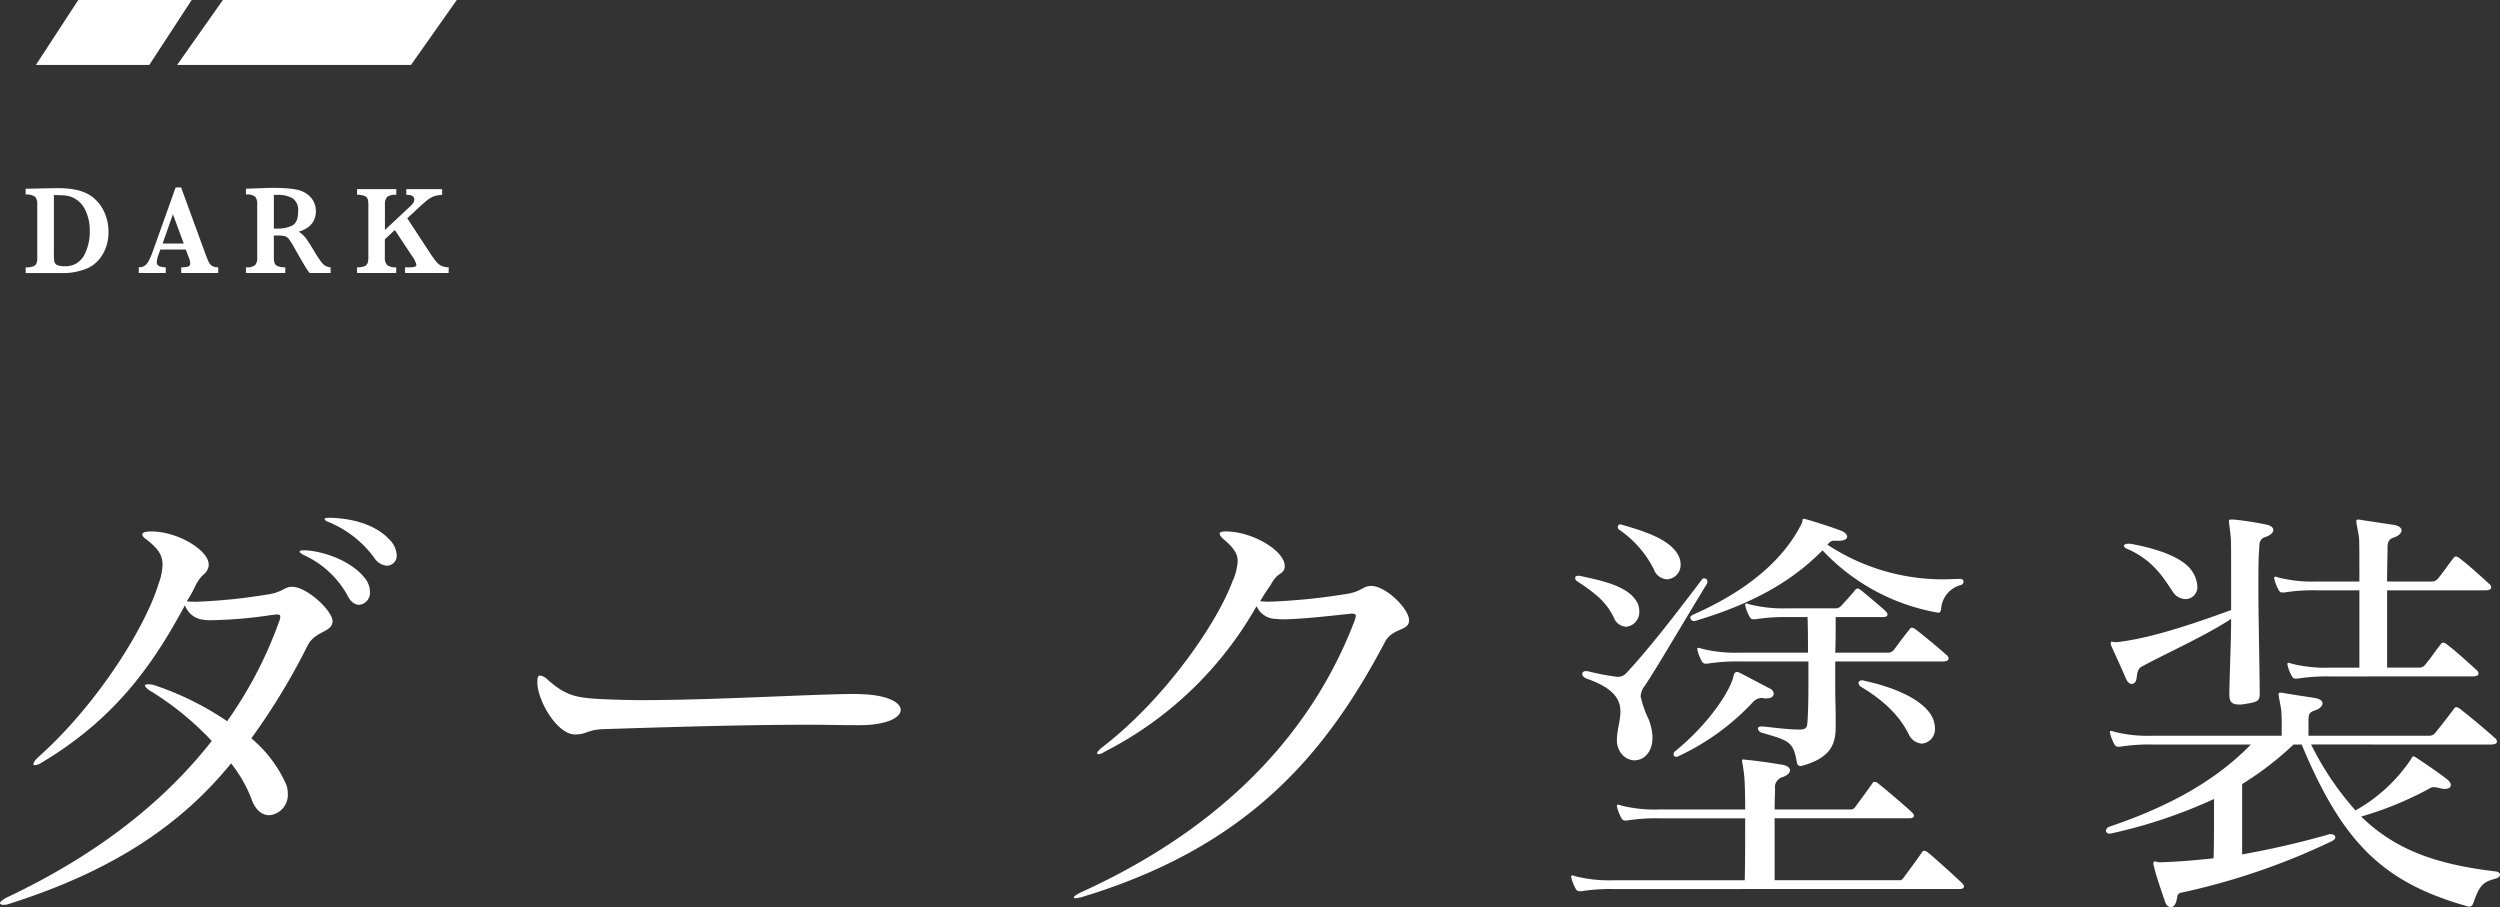
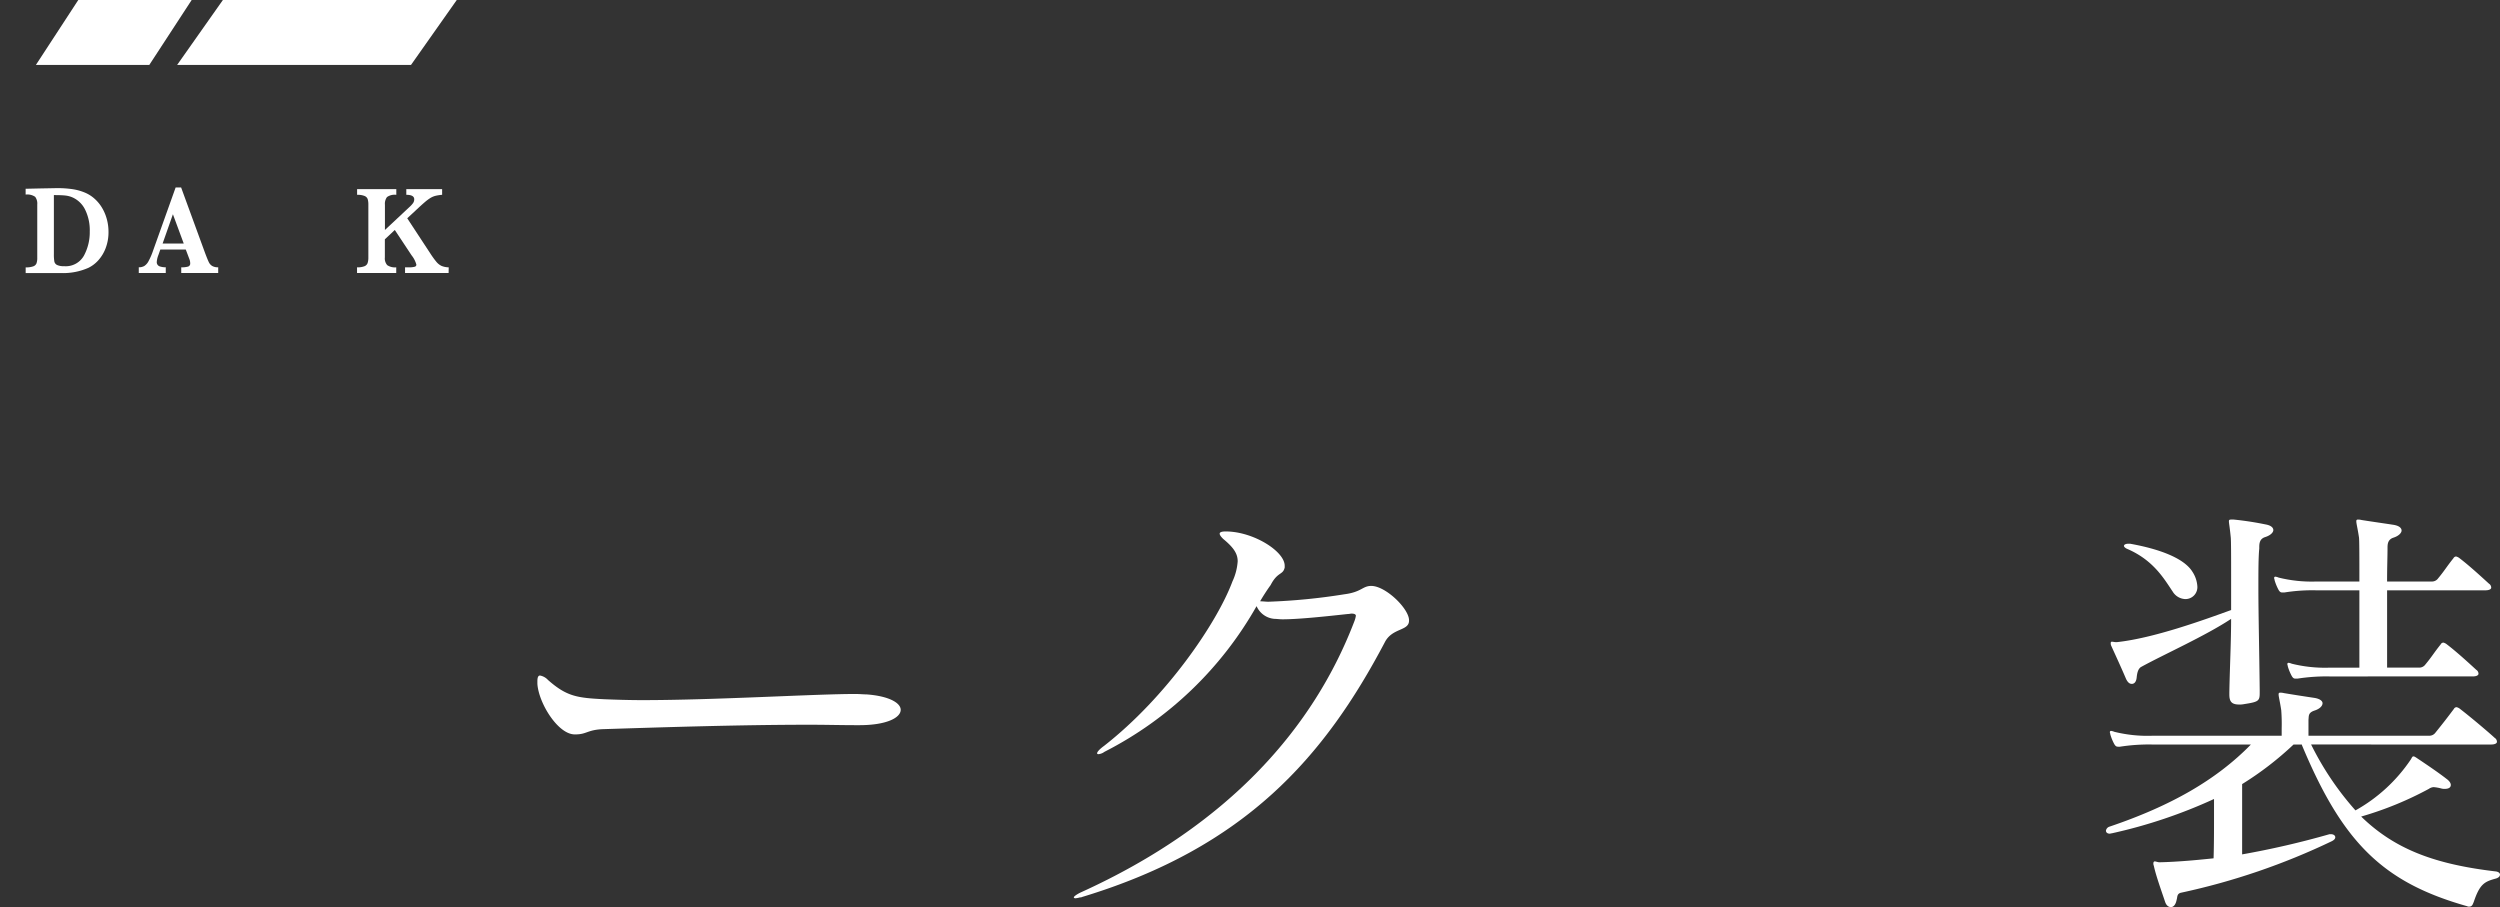
<svg xmlns="http://www.w3.org/2000/svg" width="334.969" height="121.534" viewBox="0 0 334.969 121.534">
  <rect x="0" y="0" width="334.969" height="121.534" fill="#333333" stroke="none" />
  <g id="グループ_1540" data-name="グループ 1540" transform="translate(-349.567 151.111)">
    <g id="グループ_1538" data-name="グループ 1538" transform="translate(353.005 -125.986)">
      <g id="グループ_1537" data-name="グループ 1537">
        <path id="パス_2769" data-name="パス 2769" d="M363.224-126.5a5.957,5.957,0,0,1-.387,2.2,5.139,5.139,0,0,1-1,1.637,4.369,4.369,0,0,1-1.311.987,8.376,8.376,0,0,1-3.6.7h-4.8v-.762a2.841,2.841,0,0,0,1.008-.137.732.732,0,0,0,.445-.41,2.27,2.27,0,0,0,.1-.78v-7.1a1.492,1.492,0,0,0-.28-1.028,1.848,1.848,0,0,0-1.278-.3v-.78l2.255-.05q.117,0,.945-.016c.554-.011.874-.017.961-.017a13.754,13.754,0,0,1,2.2.149,6.943,6.943,0,0,1,1.655.481,4.524,4.524,0,0,1,1.27.833,5.181,5.181,0,0,1,.981,1.219,6.035,6.035,0,0,1,.616,1.488A6.4,6.4,0,0,1,363.224-126.5Zm-2.511-.05a6.227,6.227,0,0,0-.624-2.93,3.441,3.441,0,0,0-1.695-1.638,3.4,3.4,0,0,0-.988-.253q-.522-.054-1.5-.054v7.9a5.592,5.592,0,0,0,.062.991.667.667,0,0,0,.364.472,2.055,2.055,0,0,0,.938.163,2.787,2.787,0,0,0,2.661-1.41A6.58,6.58,0,0,0,360.713-126.554Z" transform="translate(-352.125 132.44)" fill="#fff" />
        <path id="パス_2770" data-name="パス 2770" d="M374.043-120.963h-4.953v-.762a3.181,3.181,0,0,0,.915-.1.421.421,0,0,0,.286-.452,1.474,1.474,0,0,0-.093-.505l-.5-1.327h-3.41l-.257.73a3.1,3.1,0,0,0-.216.887.592.592,0,0,0,.36.629,2.43,2.43,0,0,0,.841.133v.762H363.4v-.762a1.46,1.46,0,0,0,.737-.173,1.706,1.706,0,0,0,.577-.66,8.958,8.958,0,0,0,.593-1.372l3.031-8.488h.737l3.2,8.754q.349.927.512,1.255a1.21,1.21,0,0,0,.449.505,1.52,1.52,0,0,0,.807.179Zm-4.62-3.954-1.449-3.921-1.379,3.921Z" transform="translate(-348.244 132.419)" fill="#fff" />
-         <path id="パス_2771" data-name="パス 2771" d="M385.427-120.976h-2.813a5.52,5.52,0,0,1-.383-.53q-.23-.349-.5-.817t-.449-.774l-.714-1.261a10.615,10.615,0,0,0-.724-1.156,1.075,1.075,0,0,0-.558-.4A4.438,4.438,0,0,0,378.22-126h-.4v2.934a2.446,2.446,0,0,0,.093.746.727.727,0,0,0,.438.431,2.627,2.627,0,0,0,1,.149v.762h-5.269v-.762a1.761,1.761,0,0,0,1.237-.3,1.515,1.515,0,0,0,.274-1.028v-7.1a1.542,1.542,0,0,0-.267-1.024,1.737,1.737,0,0,0-1.243-.3v-.78l2.433-.083c.185-.011.4-.019.64-.024s.464-.008.671-.008q.24,0,.8.016.782.024,1.464.1a6.425,6.425,0,0,1,1.078.191,3.527,3.527,0,0,1,1.1.522,2.807,2.807,0,0,1,.854.962,2.824,2.824,0,0,1,.329,1.384,2.745,2.745,0,0,1-.229,1.094,2.511,2.511,0,0,1-.737.945,3.722,3.722,0,0,1-1.337.655,3.569,3.569,0,0,1,.961.883q.4.526,1.241,1.937a14.142,14.142,0,0,0,.805,1.214,2.056,2.056,0,0,0,.586.555,1.806,1.806,0,0,0,.677.187Zm-4.355-8.249a1.886,1.886,0,0,0-.763-1.782,3.993,3.993,0,0,0-2-.438c-.114,0-.2,0-.267,0s-.138,0-.22,0v4.518h.488a4.276,4.276,0,0,0,1.965-.406Q381.072-127.733,381.072-129.225Z" transform="translate(-344.566 132.432)" fill="#fff" />
        <path id="パス_2772" data-name="パス 2772" d="M397.426-121.018H391.59v-.762h.473a2.861,2.861,0,0,0,.825-.079.284.284,0,0,0,.22-.277,3.373,3.373,0,0,0-.636-1.243l-2.255-3.407-1.332,1.251v2.429a1.367,1.367,0,0,0,.317,1.032,1.822,1.822,0,0,0,1.208.294v.762h-5.254v-.762a2.493,2.493,0,0,0,1-.149.741.741,0,0,0,.418-.423,2.329,2.329,0,0,0,.1-.754v-7.063a2.493,2.493,0,0,0-.09-.75.73.73,0,0,0-.418-.422,2.472,2.472,0,0,0-1-.155v-.762h5.254v.762a1.789,1.789,0,0,0-1.247.3,1.5,1.5,0,0,0-.278,1.027v3.383l3.27-3.059a3.4,3.4,0,0,0,.5-.543.883.883,0,0,0,.155-.509q0-.6-1.062-.6v-.762h4.8v.762a5.91,5.91,0,0,0-.91.141,2.544,2.544,0,0,0-.687.3,6.133,6.133,0,0,0-.729.548q-.4.339-1.247,1.134l-1.1,1.02,3.1,4.726a11.658,11.658,0,0,0,.813,1.122,2.01,2.01,0,0,0,.683.535,2.605,2.605,0,0,0,.961.191Z" transform="translate(-340.757 132.474)" fill="#fff" />
      </g>
    </g>
    <g id="グループ_1539" data-name="グループ 1539" transform="translate(349.567 -81.731)">
-       <path id="パス_2773" data-name="パス 2773" d="M377.528-93.019c-.354,1.3-.707.707-1.707,2.473a15.2,15.2,0,0,1-1.237,2.237A10.381,10.381,0,0,0,376-88.25a75.573,75.573,0,0,0,9.241-.942c2.238-.294,2.355-1.059,3.473-1.059,1.942,0,5.416,3.179,5.416,4.649-.059,1.472-2.355,1.237-3.355,3.238a88.353,88.353,0,0,1-7.534,12.42,17.081,17.081,0,0,1,4.59,6,3.194,3.194,0,0,1,.294,1.413,2.715,2.715,0,0,1-2.472,2.885c-.942,0-1.883-.648-2.413-2.237a18.44,18.44,0,0,0-2.708-4.71c-6.71,8.241-15.834,14.421-29.785,18.837a1.881,1.881,0,0,1-.765.117c-.237,0-.413-.117-.413-.234,0-.177.353-.472.942-.766,12.066-5.71,21.014-12.773,27.43-20.955a39.825,39.825,0,0,0-7.947-6.534c-.648-.354-1-.707-1-.883,0-.118.117-.176.352-.176a2.783,2.783,0,0,1,1.061.176A39.381,39.381,0,0,1,380-72.24a55.216,55.216,0,0,0,6.945-13.3,2.025,2.025,0,0,0,.177-.707c0-.234-.118-.293-.53-.293-.118,0-.354.059-.589.059a59.207,59.207,0,0,1-8.065.706,6.385,6.385,0,0,1-1.118-.059,2.948,2.948,0,0,1-2.472-1.942c-4,7.417-9.006,15.01-19.189,21.073a1.846,1.846,0,0,1-.942.354c-.118,0-.176-.059-.176-.118,0-.235.234-.589.763-1.059,8.006-7.182,14.3-17.483,16.011-23.134a8.08,8.08,0,0,0,.531-2.531c0-1.354-.648-2.237-2.179-3.414-.353-.235-.53-.47-.53-.648,0-.235.235-.352.883-.411h.352c3.532,0,7.654,2.531,7.654,4.414Zm13.126-2.118c3.179.294,6.358,1.824,7.83,3.768a2.854,2.854,0,0,1,.647,1.765,1.613,1.613,0,0,1-1.411,1.766c-.589,0-1.177-.352-1.649-1.354a12.661,12.661,0,0,0-5.651-5.239q-.706-.353-.706-.53c0-.117.176-.176.53-.176Zm3.238-4.356c3.709.118,6.357,1.3,7.828,2.885a3.17,3.17,0,0,1,1,2.12,1.336,1.336,0,0,1-1.3,1.413,2.222,2.222,0,0,1-1.707-1.061,14.332,14.332,0,0,0-6.062-4.768c-.354-.118-.589-.294-.589-.411s.176-.177.53-.177Z" transform="translate(-349.567 99.494)" fill="#fff" />
      <path id="パス_2774" data-name="パス 2774" d="M445.809-77.121c-1.942,0-4.062-.058-6.24-.058-9.359,0-20.072.354-27.489.587-2.237.059-2.3.707-3.827.707h-.117c-2.237,0-4.827-4.179-5-6.769v-.354c0-.53.118-.765.353-.765a1.92,1.92,0,0,1,1.061.589c2.53,2.237,3.944,2.413,7.593,2.59,1.472.058,3.237.117,5.062.117,9.713,0,23.134-.824,28.489-.824.648,0,1.177.059,1.59.059,3.061.235,4.532,1.177,4.532,2.061,0,1.059-1.883,2.059-5.534,2.059Z" transform="translate(-331.133 104.905)" fill="#fff" />
      <path id="パス_2775" data-name="パス 2775" d="M484.864-93.309c-.235,1.059-.941.53-1.883,2.355-.47.647-1,1.47-1.413,2.178.354,0,.766.059,1.118.059a81.633,81.633,0,0,0,10.183-1c2.3-.294,2.414-1.118,3.59-1.118,1.944,0,5.063,3.061,5.063,4.592v.059c0,1.413-2.237.942-3.238,2.883-8.064,15.306-18.6,27.49-40.557,34.141a.529.529,0,0,1-.294.059,3.36,3.36,0,0,1-.589.118c-.176,0-.235-.059-.235-.118,0-.118.294-.352.883-.648,20.131-9.123,31.314-22.309,36.672-36.26a3.71,3.71,0,0,0,.235-.824c0-.176-.177-.294-.589-.294-.118,0-.294.059-.53.059-2.708.294-6.475.707-8.711.707-.413,0-.766-.059-1.061-.059a2.848,2.848,0,0,1-2.413-1.707,48.949,48.949,0,0,1-20.309,19.483c-.118.059-.176.118-.294.177a1.567,1.567,0,0,1-.589.176c-.117,0-.176-.059-.176-.118,0-.176.294-.53.941-1,8.359-6.534,15.128-16.482,17.189-22.016a7.62,7.62,0,0,0,.707-2.707c0-1.061-.589-1.884-1.942-3-.3-.294-.472-.53-.472-.706s.235-.294.765-.294h.059c3.651,0,7.887,2.648,7.887,4.592Z" transform="translate(-312.729 99.961)" fill="#fff" />
-       <path id="パス_2776" data-name="パス 2776" d="M511.841-49.784a25.146,25.146,0,0,0-4.3.294h-.235c-.235,0-.353-.059-.53-.354a6.551,6.551,0,0,1-.53-1.294c0-.117-.059-.176-.059-.294a.156.156,0,0,1,.176-.177,1.485,1.485,0,0,1,.413.118,18.369,18.369,0,0,0,5.062.53h17.6c.059-1.942.059-5.3.059-8.3H517.962a25.146,25.146,0,0,0-4.3.294h-.235c-.235,0-.354-.058-.53-.352a6.565,6.565,0,0,1-.53-1.3c0-.117-.059-.176-.059-.294a.155.155,0,0,1,.176-.176,1.476,1.476,0,0,1,.413.117,18.368,18.368,0,0,0,5.062.53H529.5c0-2.118-.059-3.825-.118-4.355-.118-1.3-.294-1.942-.294-2.178a.156.156,0,0,1,.176-.177c.118,0,.237.059.472.059,1.707.177,2.885.354,4.709.648.707.118,1.06.411,1.06.765,0,.294-.354.706-1.118.942a1.4,1.4,0,0,0-.883,1.53c0,.47-.059,1.472-.059,2.766h10.183a.715.715,0,0,0,.589-.293c.413-.589,1.707-2.3,2.3-3.179.117-.176.176-.235.294-.235a.823.823,0,0,1,.53.235c.765.589,3.884,3.238,4.532,3.885.176.176.235.294.235.413,0,.235-.235.352-.589.352H533.444v8.3H550.1a.588.588,0,0,0,.589-.293c.53-.707,1.884-2.532,2.472-3.415.118-.176.177-.235.294-.235a.826.826,0,0,1,.531.235c.765.589,3.944,3.473,4.592,4.121.176.176.234.294.234.413,0,.234-.234.352-.587.352Zm-4.532-41.969c3.3.706,6.593,1.413,7.77,3.649a2.737,2.737,0,0,1,.235,1.118,1.969,1.969,0,0,1-1.766,2.061,1.864,1.864,0,0,1-1.648-1.237c-.942-1.883-2-2.944-4.945-4.886a.51.51,0,0,1-.235-.411c0-.176.117-.294.413-.294Zm17.13.824a.352.352,0,0,1-.059.235c-3.708,6.063-6.652,11.185-8.359,13.716a2.486,2.486,0,0,0-.53,1.354,13.082,13.082,0,0,0,1.059,3.061,7.2,7.2,0,0,1,.531,2.473c0,2-1.177,3.061-2.414,3.061a2.249,2.249,0,0,1-1.531-.648,2.865,2.865,0,0,1-.824-2.118c0-1.237.472-2.532.472-3.768,0-1.59-.825-3.12-4.532-4.416-.413-.176-.589-.411-.589-.647,0-.177.176-.354.47-.354h.235a32.331,32.331,0,0,0,4,.765,1.548,1.548,0,0,0,1.177-.47c3.12-3.355,6.475-7.711,10.183-12.6.059-.117.177-.117.294-.117a.4.4,0,0,1,.413.411Zm-7.182-1.707a14.007,14.007,0,0,0-4.651-5.3.414.414,0,0,1-.176-.352.339.339,0,0,1,.354-.354c.058,0,.176.059.235.059,3.3.942,6.593,2.061,7.593,4.238a2.487,2.487,0,0,1,.235,1.059,1.916,1.916,0,0,1-1.824,2A1.992,1.992,0,0,1,517.256-92.637Zm14.833,17.306c-.117,0-.234-.059-.352-.059a1.637,1.637,0,0,0-1.118.472,32.133,32.133,0,0,1-10.124,7.358c-.059.059-.118.059-.237.059a.339.339,0,0,1-.352-.354.509.509,0,0,1,.235-.413c4.532-3.708,7.123-7.828,7.711-9.713.117-.47.176-.883.53-.883a.63.63,0,0,1,.293.059c.942.47,3.592,1.884,4.18,2.179a.823.823,0,0,1,.47.647c0,.354-.294.648-.941.648Zm26.195-16.011c.354,0,.472.177.472.354a.494.494,0,0,1-.354.472,3.538,3.538,0,0,0-2.649,3.178c-.058.354-.117.53-.411.53a2.647,2.647,0,0,0-.294-.058,27.73,27.73,0,0,1-15.187-8.3c-3.885,3.944-9.006,7.063-17.128,9.476h-.118a.5.5,0,0,1-.471-.47c0-.118.117-.235.294-.352,8.593-3.768,12.714-8.359,14.657-12.3.118-.177,0-.589.294-.589.059,0,.118.059.235.059,1.589.47,3.473,1.059,4.827,1.589.413.176.707.47.707.765,0,.235-.294.531-1,.531h-.706a.923.923,0,0,0-.765.352l-.177.177a28.144,28.144,0,0,0,15.6,4.649c.707,0,1.413-.059,2.12-.059ZM541.566-80.275v3.707c0,1.177.059,2.414.059,4.121v.883c0,2.059-.411,4.12-4.414,5.239a.541.541,0,0,1-.294.058c-.353,0-.472-.294-.53-.706-.472-2.532-1-2.708-4.71-3.768a.681.681,0,0,1-.47-.53c0-.176.117-.294.47-.294h.177c1.824.176,3.355.411,4.885.411,1.06,0,1.06-.352,1.118-1.177.118-1.824.118-4.3.118-6.827v-1.118h-9.242a25.148,25.148,0,0,0-4.3.293H524.2c-.235,0-.352-.059-.53-.352a6.686,6.686,0,0,1-.53-1.3c0-.118-.059-.176-.059-.294a.156.156,0,0,1,.177-.176,1.478,1.478,0,0,1,.411.118,18.429,18.429,0,0,0,5.062.53h9.183c0-1.648,0-3.3-.059-4.769h-2.707a24.969,24.969,0,0,0-4.3.3h-.235c-.237,0-.353-.059-.53-.355a6.45,6.45,0,0,1-.53-1.294c0-.117-.059-.176-.059-.294a.155.155,0,0,1,.176-.176,1.5,1.5,0,0,1,.413.117,18.363,18.363,0,0,0,5.062.53h6.357a1.028,1.028,0,0,0,.825-.293c.293-.3,1.294-1.414,1.883-2.12a.425.425,0,0,1,.353-.235c.117,0,.235.059.471.235.648.53,3.061,2.531,3.3,2.825.177.176.237.294.237.413,0,.235-.237.352-.589.352h-6.358c0,1.944,0,3.473-.059,4.769h7.123a1.006,1.006,0,0,0,.765-.413c.648-.883,1.118-1.531,2.061-2.708a.425.425,0,0,1,.353-.234,1.155,1.155,0,0,1,.471.234c1.472,1.118,3.532,2.885,4.121,3.414a.625.625,0,0,1,.294.53c0,.177-.235.355-.766.355Zm9.831,9.711c-.53-1-1.884-3.649-6.358-6.3a.711.711,0,0,1-.354-.53c0-.176.176-.354.472-.354a.63.63,0,0,1,.293.059c4.651,1,8.065,2.768,9.124,4.886a3.562,3.562,0,0,1,.354,1.472,1.928,1.928,0,0,1-1.766,2.061A2.083,2.083,0,0,1,551.4-70.563Z" transform="translate(-295.667 99.524)" fill="#fff" />
      <path id="パス_2777" data-name="パス 2777" d="M586.982-69.181a39.7,39.7,0,0,0,5.945,8.83,21.585,21.585,0,0,0,7.417-6.828c.117-.176.176-.411.352-.411.118,0,.177.059.294.117,1.59,1.061,3.062,2.061,4.121,2.885.411.294.589.589.589.824,0,.354-.294.53-.824.53a1.462,1.462,0,0,1-.472-.059,5.918,5.918,0,0,0-1-.176,1.247,1.247,0,0,0-.648.235,45.468,45.468,0,0,1-9.065,3.708c4.592,4.475,10.066,6.417,18.071,7.358.353.059.53.237.53.413,0,.235-.176.413-.53.53-1.53.413-2.178.706-3,3.179-.117.235-.176.589-.589.589a.531.531,0,0,1-.294-.059c-11.242-3.179-16.658-8.476-22.133-21.6v-.059h-1.118a42.972,42.972,0,0,1-6.887,5.3v9.418a115.592,115.592,0,0,0,11.714-2.707h.177c.352,0,.589.176.589.413,0,.176-.118.352-.472.53a90.754,90.754,0,0,1-20.131,6.886c-.648.118-.53.589-.648.942-.117.648-.411,1-.765,1-.294,0-.589-.177-.765-.648-.531-1.589-1.237-3.532-1.531-4.886a.742.742,0,0,1-.059-.354c0-.176.118-.235.177-.235.176,0,.411.118.647.118,2.531-.059,4.945-.294,7.241-.53.059-1.884.059-3.768.059-5.651v-2.3a67.619,67.619,0,0,1-13.658,4.59,2.553,2.553,0,0,0-.293.059c-.354,0-.53-.176-.53-.411a.681.681,0,0,1,.47-.531c8.182-2.766,14.3-6.24,18.954-11.007H565.673a25.136,25.136,0,0,0-4.3.294h-.235c-.237,0-.353-.059-.53-.352a6.518,6.518,0,0,1-.53-1.3c0-.118-.059-.176-.059-.294A.156.156,0,0,1,560.2-71a1.549,1.549,0,0,1,.413.117,18.353,18.353,0,0,0,5.062.531h17.365V-71.3a24.29,24.29,0,0,0-.059-2.473c-.177-1.176-.354-1.824-.354-2.118,0-.177.059-.235.235-.235a1.937,1.937,0,0,1,.472.058c1.824.3,2.177.354,4.12.648.707.118,1.061.413,1.061.707,0,.354-.354.765-1.12,1-.824.294-.706.707-.765,1.237v2.12h16.247a1.006,1.006,0,0,0,.765-.413c1-1.237,1.59-2,2.472-3.179a.428.428,0,0,1,.354-.235,1.155,1.155,0,0,1,.472.235c1.53,1.177,3.885,3.179,4.649,3.885a.625.625,0,0,1,.294.53c0,.177-.235.354-.765.354Zm-6.887-6.887c0,1.061-.177,1.177-2.061,1.472a2.847,2.847,0,0,1-.706.059c-1.059,0-1.3-.47-1.3-1.354v-.294c.059-3.3.237-6.711.237-9.83-3.356,2.237-9.007,4.768-12.009,6.416-.472.235-.589.883-.648,1.472-.059.53-.294.824-.648.824-.294,0-.53-.176-.765-.648-.648-1.531-1.472-3.3-2-4.473a.745.745,0,0,1-.059-.354.155.155,0,0,1,.176-.176c.118,0,.3.058.531.058h.117c4.945-.53,11.714-3,15.306-4.3V-91.43c0-3.062,0-5.239-.059-5.593-.118-1.235-.237-1.824-.237-2.061,0-.176.059-.235.3-.235h.352a42.192,42.192,0,0,1,4.238.648c.707.117,1.061.413,1.061.765,0,.294-.354.707-1.118.942-.707.235-.766.824-.766,1.354v.177c-.118,1.177-.118,3-.118,5.3,0,3.473.118,8.124.177,13.716ZM562.73-96.081c3.944.707,7.241,1.942,8.359,3.768a4,4,0,0,1,.648,1.883,1.6,1.6,0,0,1-1.59,1.766,2.061,2.061,0,0,1-1.707-1c-1.118-1.648-2.531-4.179-6.063-5.709-.294-.118-.47-.3-.47-.413,0-.176.235-.294.589-.294ZM589.454-78.3a25.148,25.148,0,0,0-4.3.294h-.235c-.235,0-.353-.058-.53-.353a6.446,6.446,0,0,1-.53-1.294c0-.117-.059-.176-.059-.294a.155.155,0,0,1,.176-.176,1.488,1.488,0,0,1,.413.117,18.368,18.368,0,0,0,5.062.53h4V-89.841h-5.886a23.588,23.588,0,0,0-4.18.294h-.235c-.235,0-.354-.059-.53-.354a6.593,6.593,0,0,1-.53-1.294c0-.118-.059-.177-.059-.294a.155.155,0,0,1,.176-.176,1.474,1.474,0,0,1,.413.117,18.369,18.369,0,0,0,5.062.53h5.769c0-3.237,0-5.71-.059-5.945-.176-1.177-.352-1.824-.352-2.12,0-.176.058-.235.234-.235a1.889,1.889,0,0,1,.472.059c1.472.235,3.179.472,4.3.648.706.117,1.059.413,1.059.765,0,.294-.353.707-1.059.942-.766.235-.825.824-.825,1.354v.177c0,.882-.058,2.413-.058,4.355h6.063a1.006,1.006,0,0,0,.765-.411c.883-1.061,1.118-1.531,2.061-2.708a.425.425,0,0,1,.354-.235,1.177,1.177,0,0,1,.47.235c1.471,1.118,3.355,2.885,3.944,3.414a.625.625,0,0,1,.294.53c0,.177-.235.354-.765.354H597.165v10.359h4.356a1.007,1.007,0,0,0,.765-.411c.883-1.059,1.118-1.53,2.061-2.707a.424.424,0,0,1,.352-.237,1.161,1.161,0,0,1,.472.237c1.471,1.118,3.355,2.883,3.944,3.414a.622.622,0,0,1,.294.53c0,.176-.235.352-.765.352Z" transform="translate(-277.323 99.554)" fill="#fff" />
    </g>
    <path id="パス_2778" data-name="パス 2778" d="M374.017-151.111H358.823l-5.677,8.7H368.34Z" transform="translate(1.232)" fill="#fff" />
    <path id="パス_2779" data-name="パス 2779" d="M404.691-151.111H373.355l-6.131,8.7h31.336Z" transform="translate(6.077)" fill="#fff" />
  </g>
</svg>